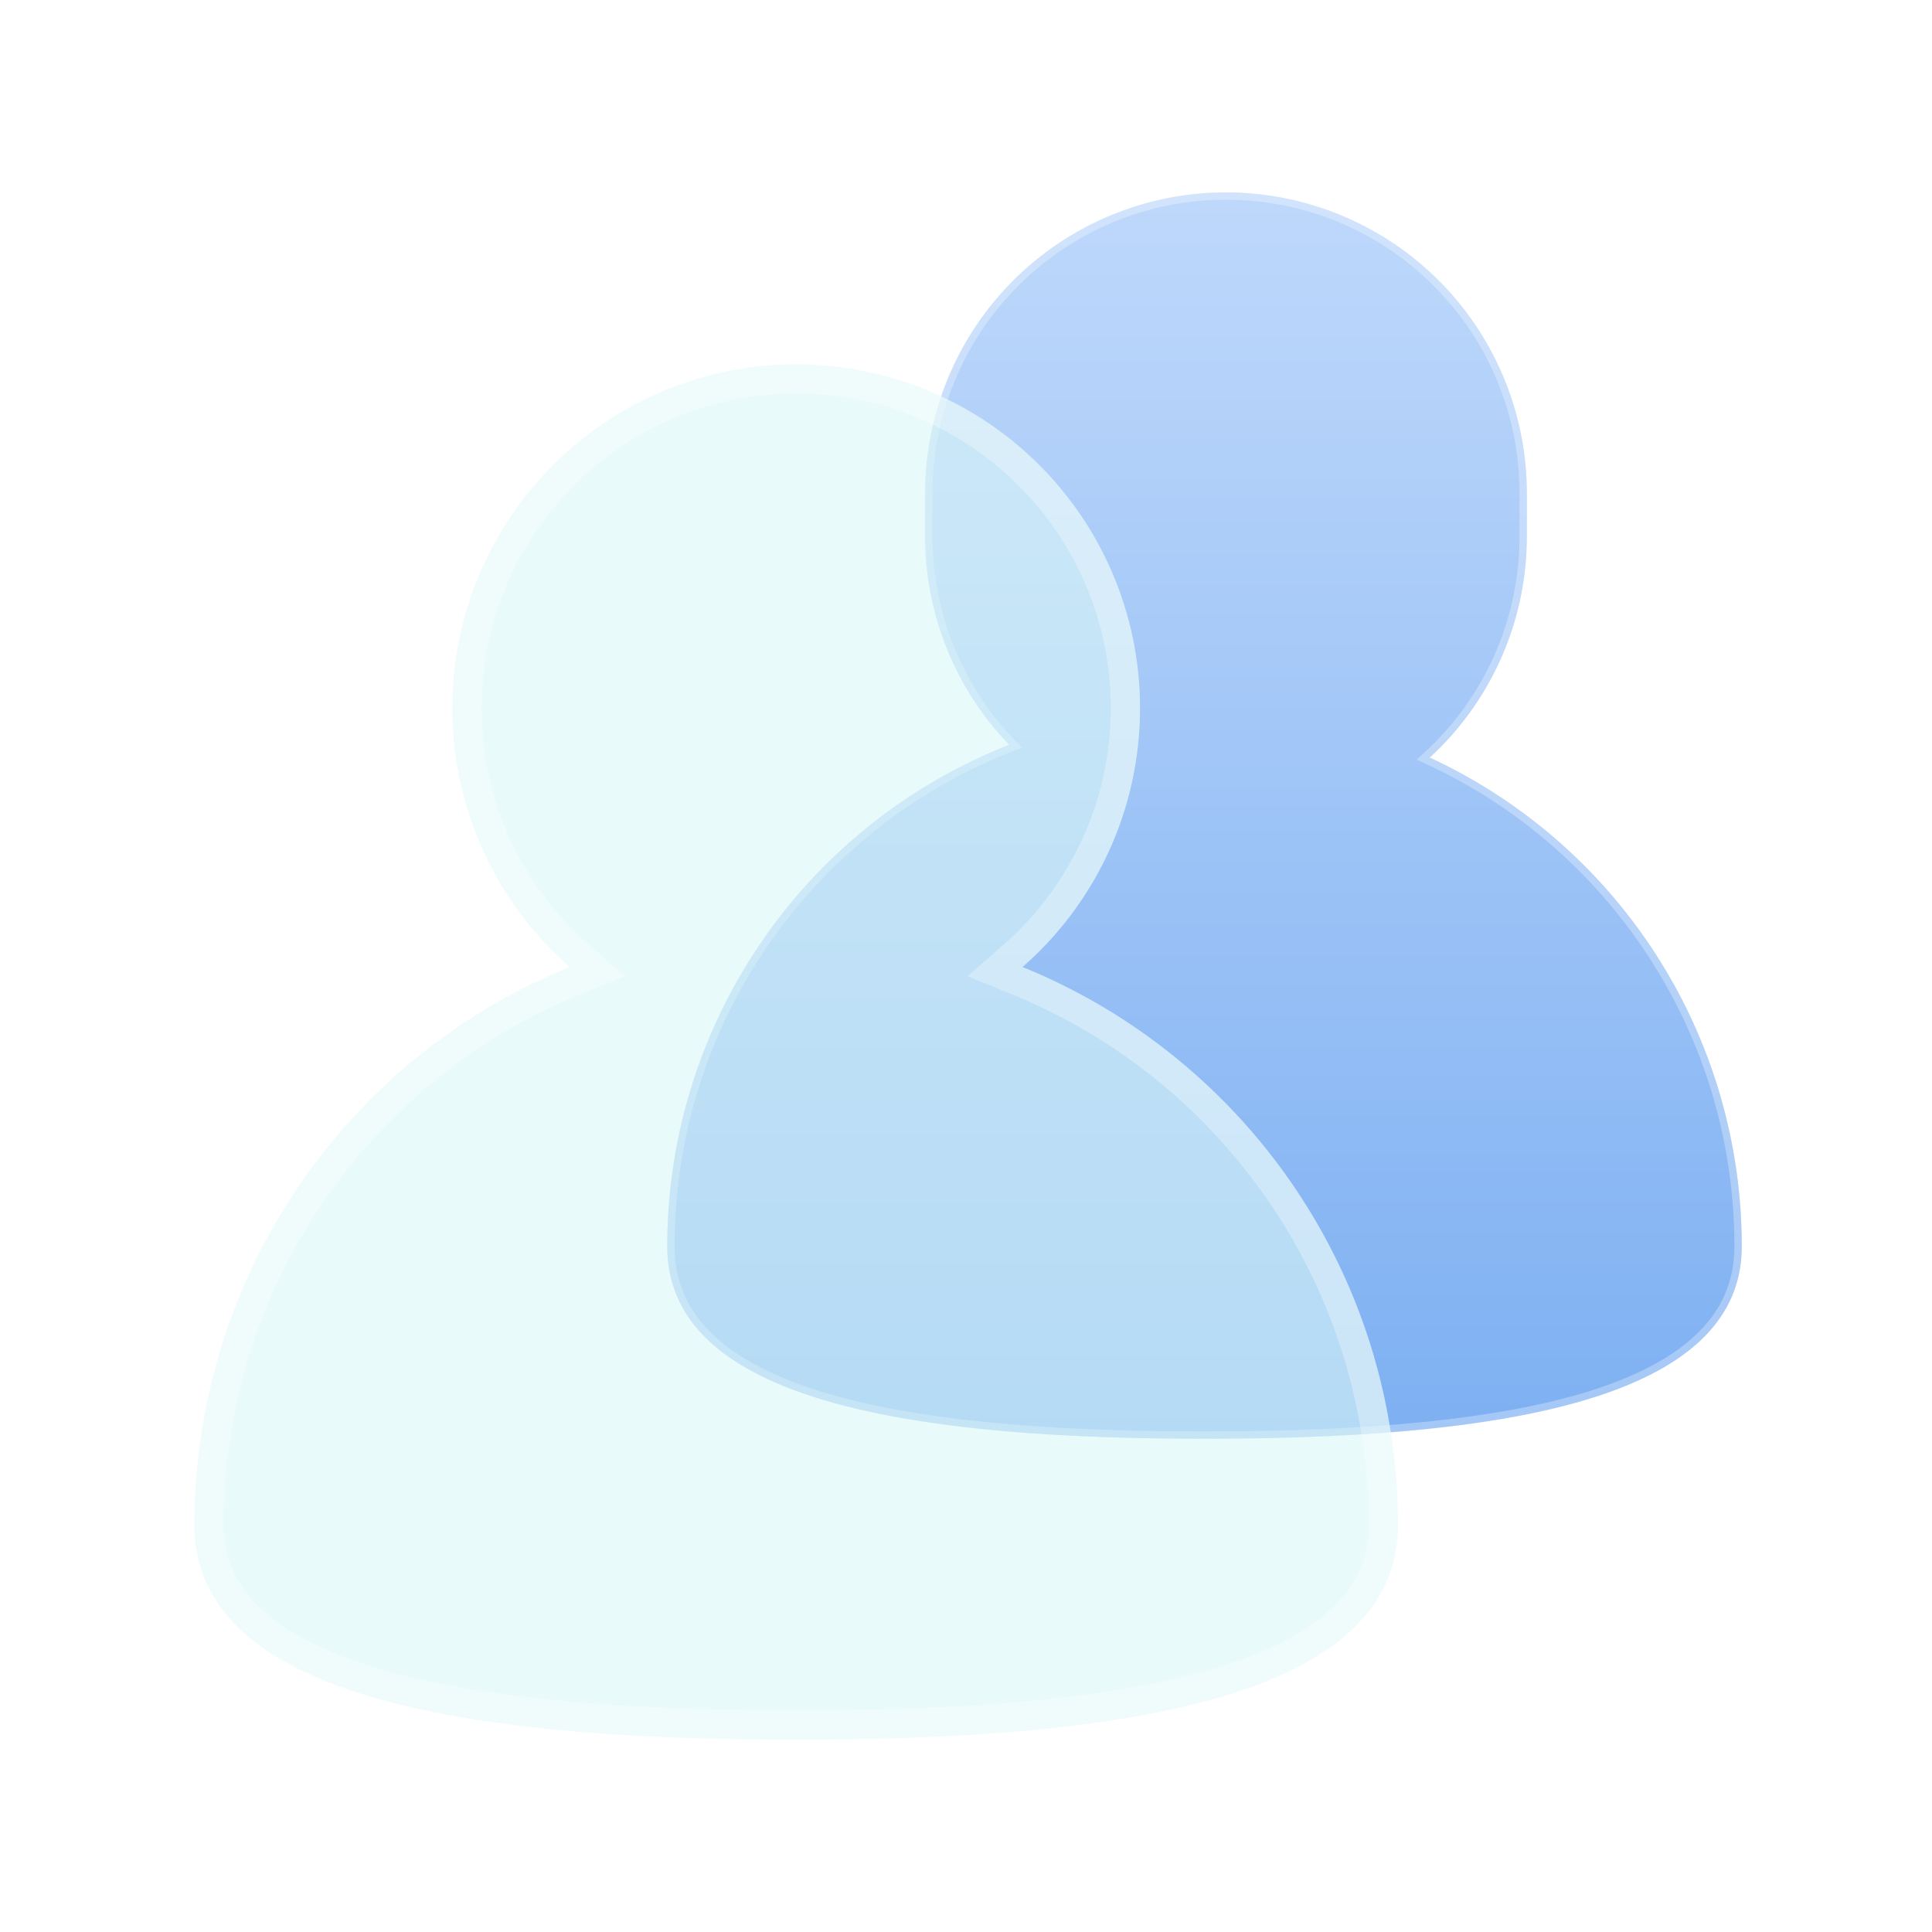
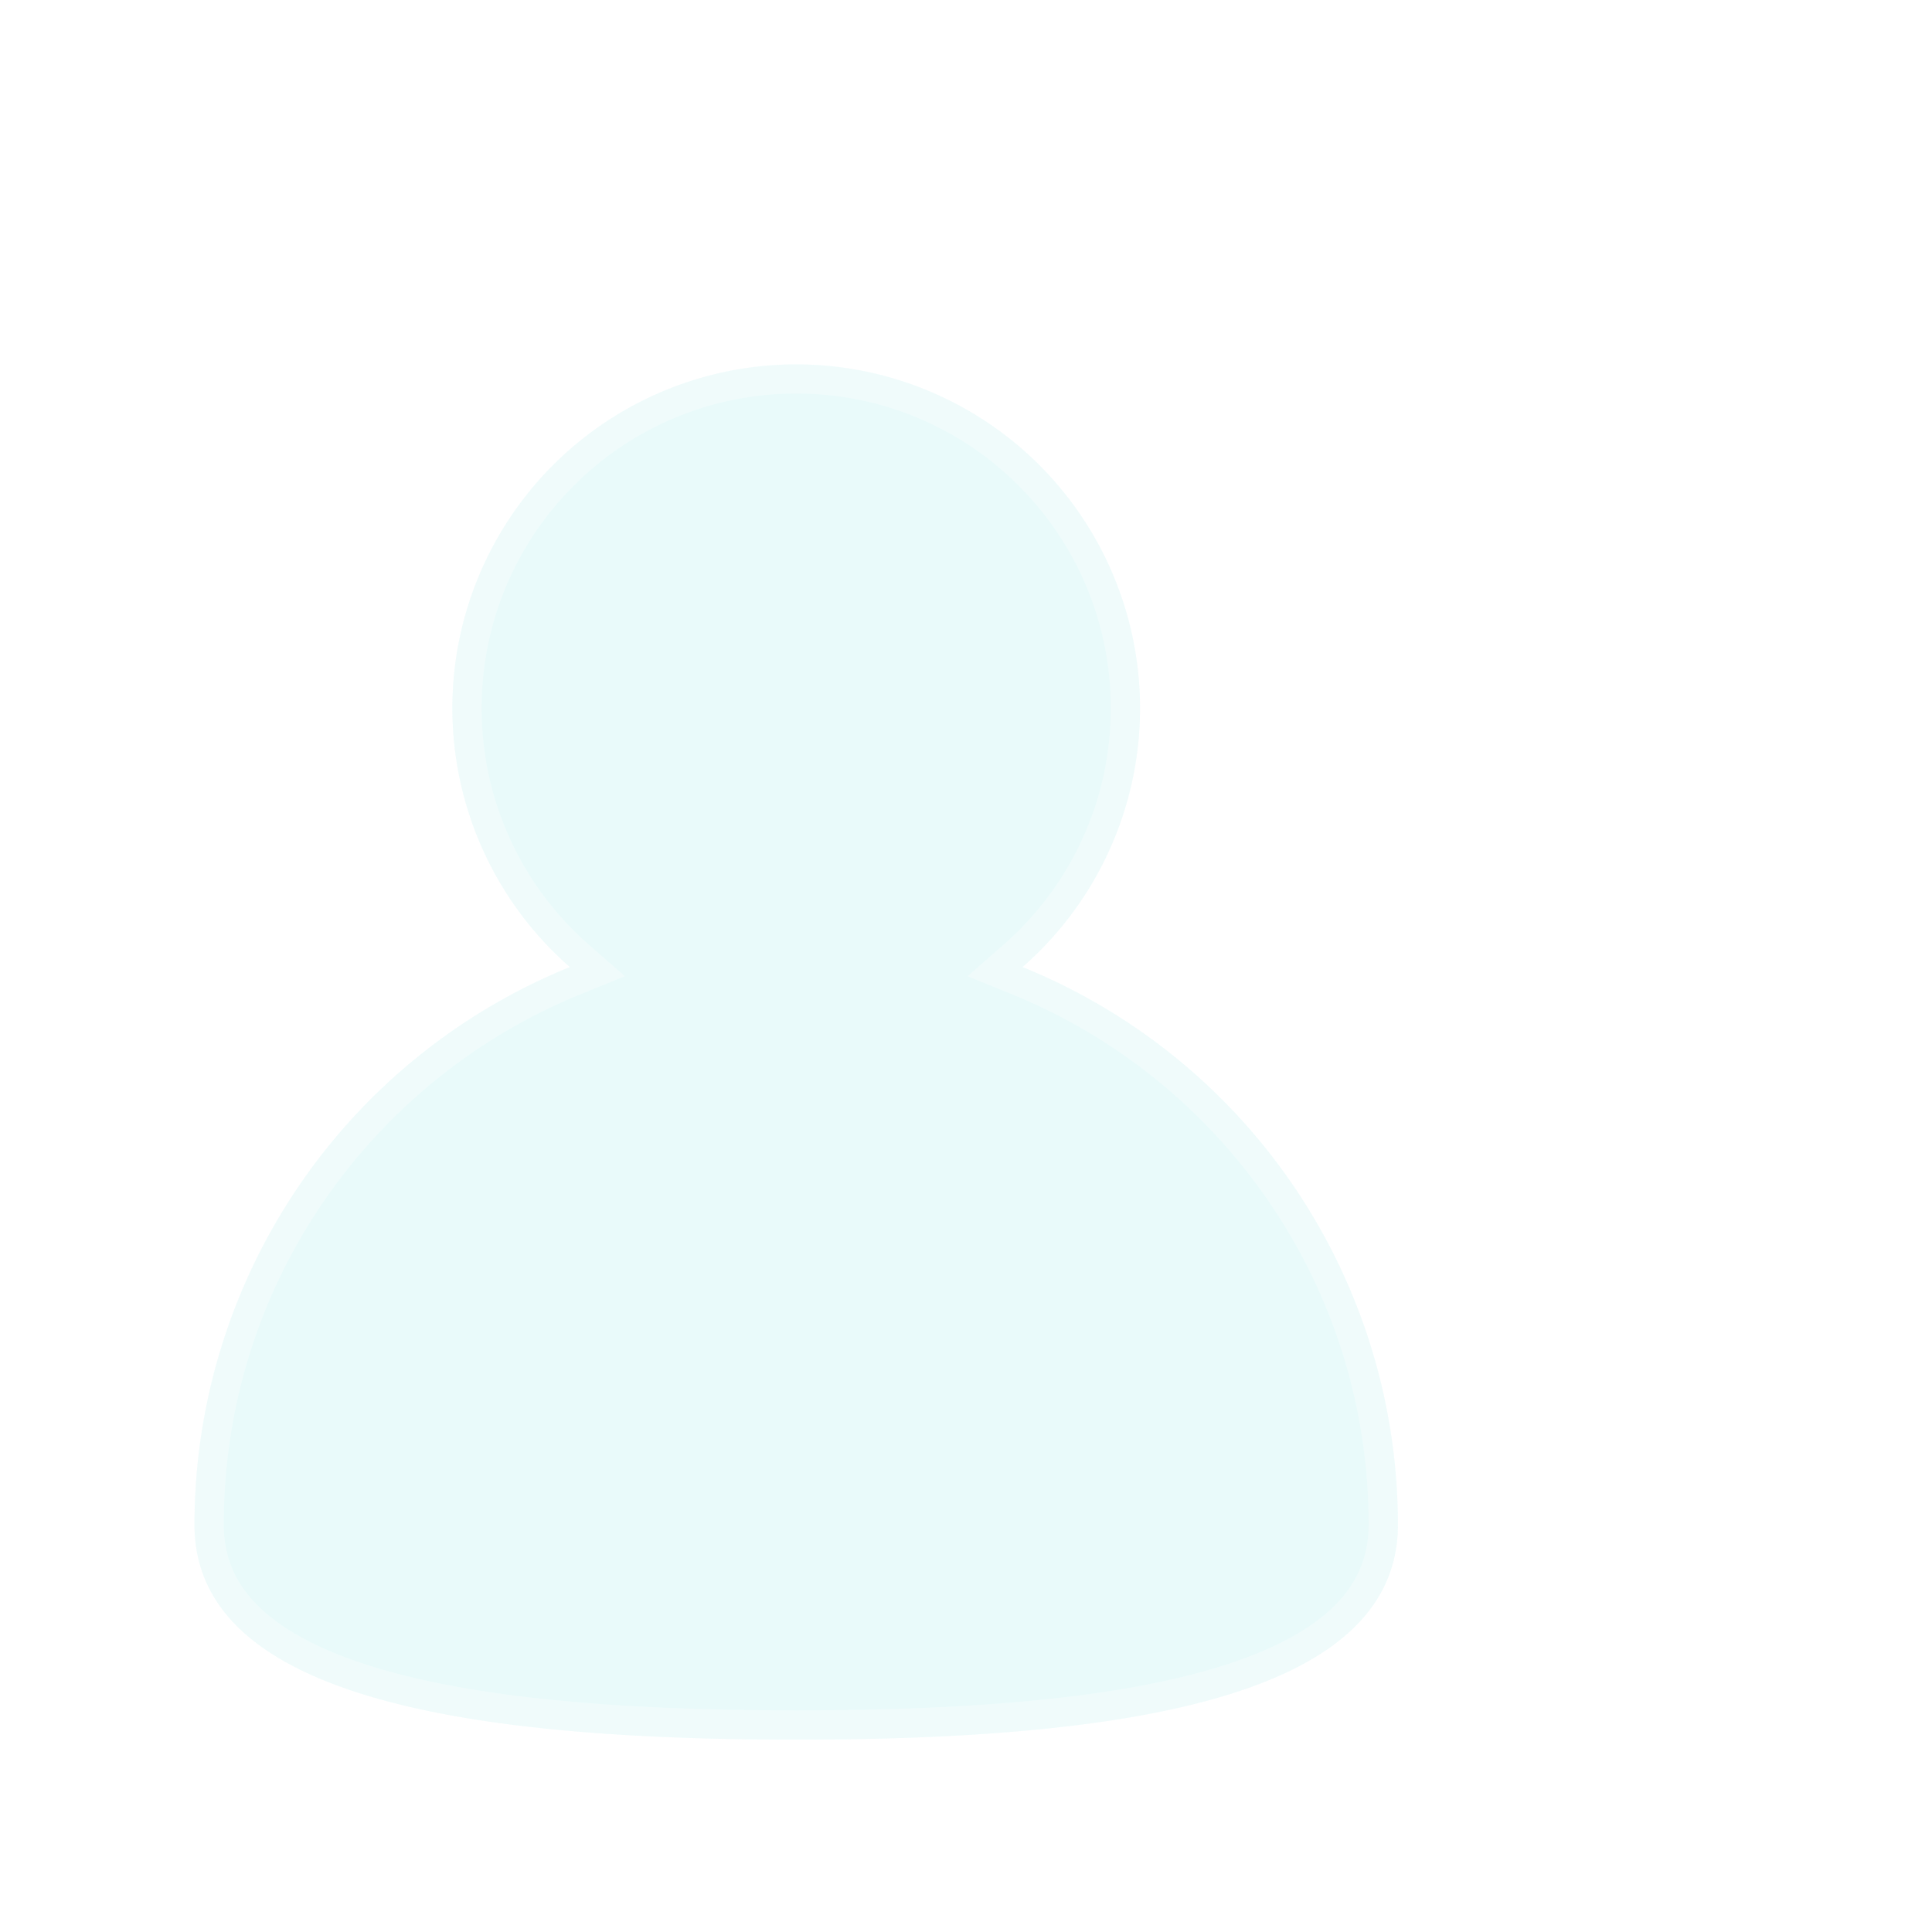
<svg xmlns="http://www.w3.org/2000/svg" width="132" height="132" viewBox="0 0 132 132">
  <rect x="0" y="0" width="132" height="132" fill="#333333" stroke="none" />
  <defs>
    <linearGradient id="linear-gradient" x1="0.5" x2="0.5" y2="1" gradientUnits="objectBoundingBox">
      <stop offset="0" stop-color="#bed8fb" />
      <stop offset="1" stop-color="#7eb0f2" />
    </linearGradient>
    <clipPath id="clip-User">
      <rect width="132" height="132" />
    </clipPath>
  </defs>
  <g id="User" clip-path="url(#clip-User)">
    <rect width="132" height="132" fill="#fff" />
    <g id="User-2" data-name="User" transform="translate(48.145 -14)">
      <g id="Icon" transform="translate(-2.555 27.145)" fill="url(#linear-gradient)">
-         <path d="M0,72.018A36.8,36.8,0,0,1,23.361,37.742a20.488,20.488,0,0,1-5.742-14.251V20.555a20.554,20.554,0,1,1,41.108,0v2.936a20.5,20.5,0,0,1-6.634,15.123,36.793,36.793,0,0,1,21.317,33.4c0,10.51-16.433,13.137-36.705,13.137S0,82.528,0,72.018Z" stroke="none" />
        <path d="M 36.705 84.655 C 48.162 84.655 56.605 83.802 62.518 82.048 C 65.888 81.048 68.468 79.733 70.186 78.138 C 72.019 76.436 72.91 74.434 72.91 72.018 C 72.91 64.956 70.884 58.112 67.052 52.223 C 63.317 46.485 58.072 41.936 51.883 39.068 L 51.204 38.754 L 51.754 38.247 C 53.774 36.387 55.365 34.178 56.483 31.683 C 57.64 29.101 58.227 26.345 58.227 23.491 L 58.227 20.555 C 58.227 17.847 57.697 15.221 56.651 12.749 C 55.641 10.36 54.195 8.216 52.353 6.374 C 50.511 4.532 48.367 3.086 45.978 2.076 C 43.506 1.03 40.88 0.5 38.172 0.5 C 35.465 0.5 32.838 1.03 30.367 2.076 C 27.979 3.086 25.834 4.532 23.993 6.374 C 22.151 8.216 20.705 10.361 19.695 12.749 C 18.649 15.221 18.119 17.847 18.119 20.555 L 18.119 23.491 C 18.119 28.703 20.109 33.641 23.721 37.395 L 24.241 37.935 L 23.543 38.208 C 20.203 39.515 17.077 41.314 14.253 43.554 C 11.454 45.774 9.001 48.388 6.964 51.323 C 2.735 57.414 0.5 64.57 0.5 72.018 C 0.5 74.434 1.391 76.436 3.225 78.138 C 4.942 79.733 7.522 81.048 10.893 82.048 C 16.805 83.802 25.248 84.655 36.705 84.655 M 36.705 85.155 C 16.433 85.155 2.829996674336144e-06 82.528 2.829996674336144e-06 72.018 C 2.829996674336144e-06 56.423 9.688 43.092 23.361 37.742 C 19.805 34.047 17.619 29.024 17.619 23.491 L 17.619 20.555 C 17.619 9.202 26.821 -1.790364535736444e-06 38.172 -1.790364535736444e-06 C 49.525 -1.790364535736444e-06 58.727 9.202 58.727 20.555 L 58.727 23.491 C 58.727 29.473 56.172 34.858 52.093 38.615 C 64.679 44.447 73.41 57.211 73.41 72.018 C 73.41 82.528 56.978 85.155 36.705 85.155 Z" stroke="none" fill="rgba(255,255,255,0.3)" />
      </g>
      <g id="Icon-2" data-name="Icon" transform="translate(-34.855 38.89)" fill="rgba(218,246,246,0.6)">
        <path d="M0,79.282a41.122,41.122,0,0,1,25.649-38.1,23.49,23.49,0,1,1,30.92,0,41.124,41.124,0,0,1,25.649,38.1c0,11.744-18.4,14.683-41.108,14.683S0,91.027,0,79.282Z" stroke="none" />
        <path d="M 41.11 91.966 C 53.8 91.966 63.122 91.032 69.61 89.11 C 73.171 88.056 75.869 86.695 77.629 85.064 C 79.371 83.45 80.218 81.559 80.218 79.282 C 80.218 71.347 77.856 63.707 73.385 57.189 C 71.23 54.047 68.633 51.238 65.666 48.841 C 62.677 46.426 59.363 44.471 55.817 43.031 L 52.81 41.81 L 55.253 39.673 C 57.538 37.673 59.343 35.267 60.615 32.523 C 61.932 29.685 62.599 26.646 62.599 23.491 C 62.599 20.589 62.031 17.775 60.911 15.127 C 59.829 12.568 58.28 10.269 56.305 8.295 C 54.331 6.32 52.033 4.77 49.474 3.688 C 46.826 2.568 44.012 2 41.11 2 C 38.208 2 35.393 2.568 32.745 3.688 C 30.186 4.771 27.887 6.32 25.913 8.295 C 23.939 10.269 22.389 12.568 21.307 15.127 C 20.187 17.775 19.619 20.589 19.619 23.491 C 19.619 26.647 20.287 29.686 21.603 32.524 C 22.875 35.268 24.68 37.673 26.966 39.673 L 29.409 41.81 L 26.402 43.031 C 22.856 44.471 19.542 46.426 16.552 48.842 C 13.585 51.238 10.988 54.047 8.833 57.189 C 4.363 63.707 2 71.347 2 79.282 C 2 81.559 2.847 83.45 4.59 85.064 C 6.35 86.695 9.048 88.056 12.608 89.11 C 19.097 91.032 28.42 91.966 41.11 91.966 M 41.11 93.966 C 18.404 93.966 5.191650416236371e-06 91.027 5.191650416236371e-06 79.282 C 5.191650416236371e-06 62.047 10.606 47.288 25.649 41.178 C 20.727 36.872 17.619 30.545 17.619 23.491 C 17.619 10.518 28.135 5.233968295215163e-06 41.11 5.233968295215163e-06 C 54.084 5.233968295215163e-06 64.599 10.518 64.599 23.491 C 64.599 30.544 61.491 36.872 56.57 41.178 C 71.612 47.288 82.218 62.047 82.218 79.282 C 82.218 91.027 63.814 93.966 41.11 93.966 Z" stroke="none" fill="rgba(255,255,255,0.3)" />
      </g>
    </g>
  </g>
</svg>